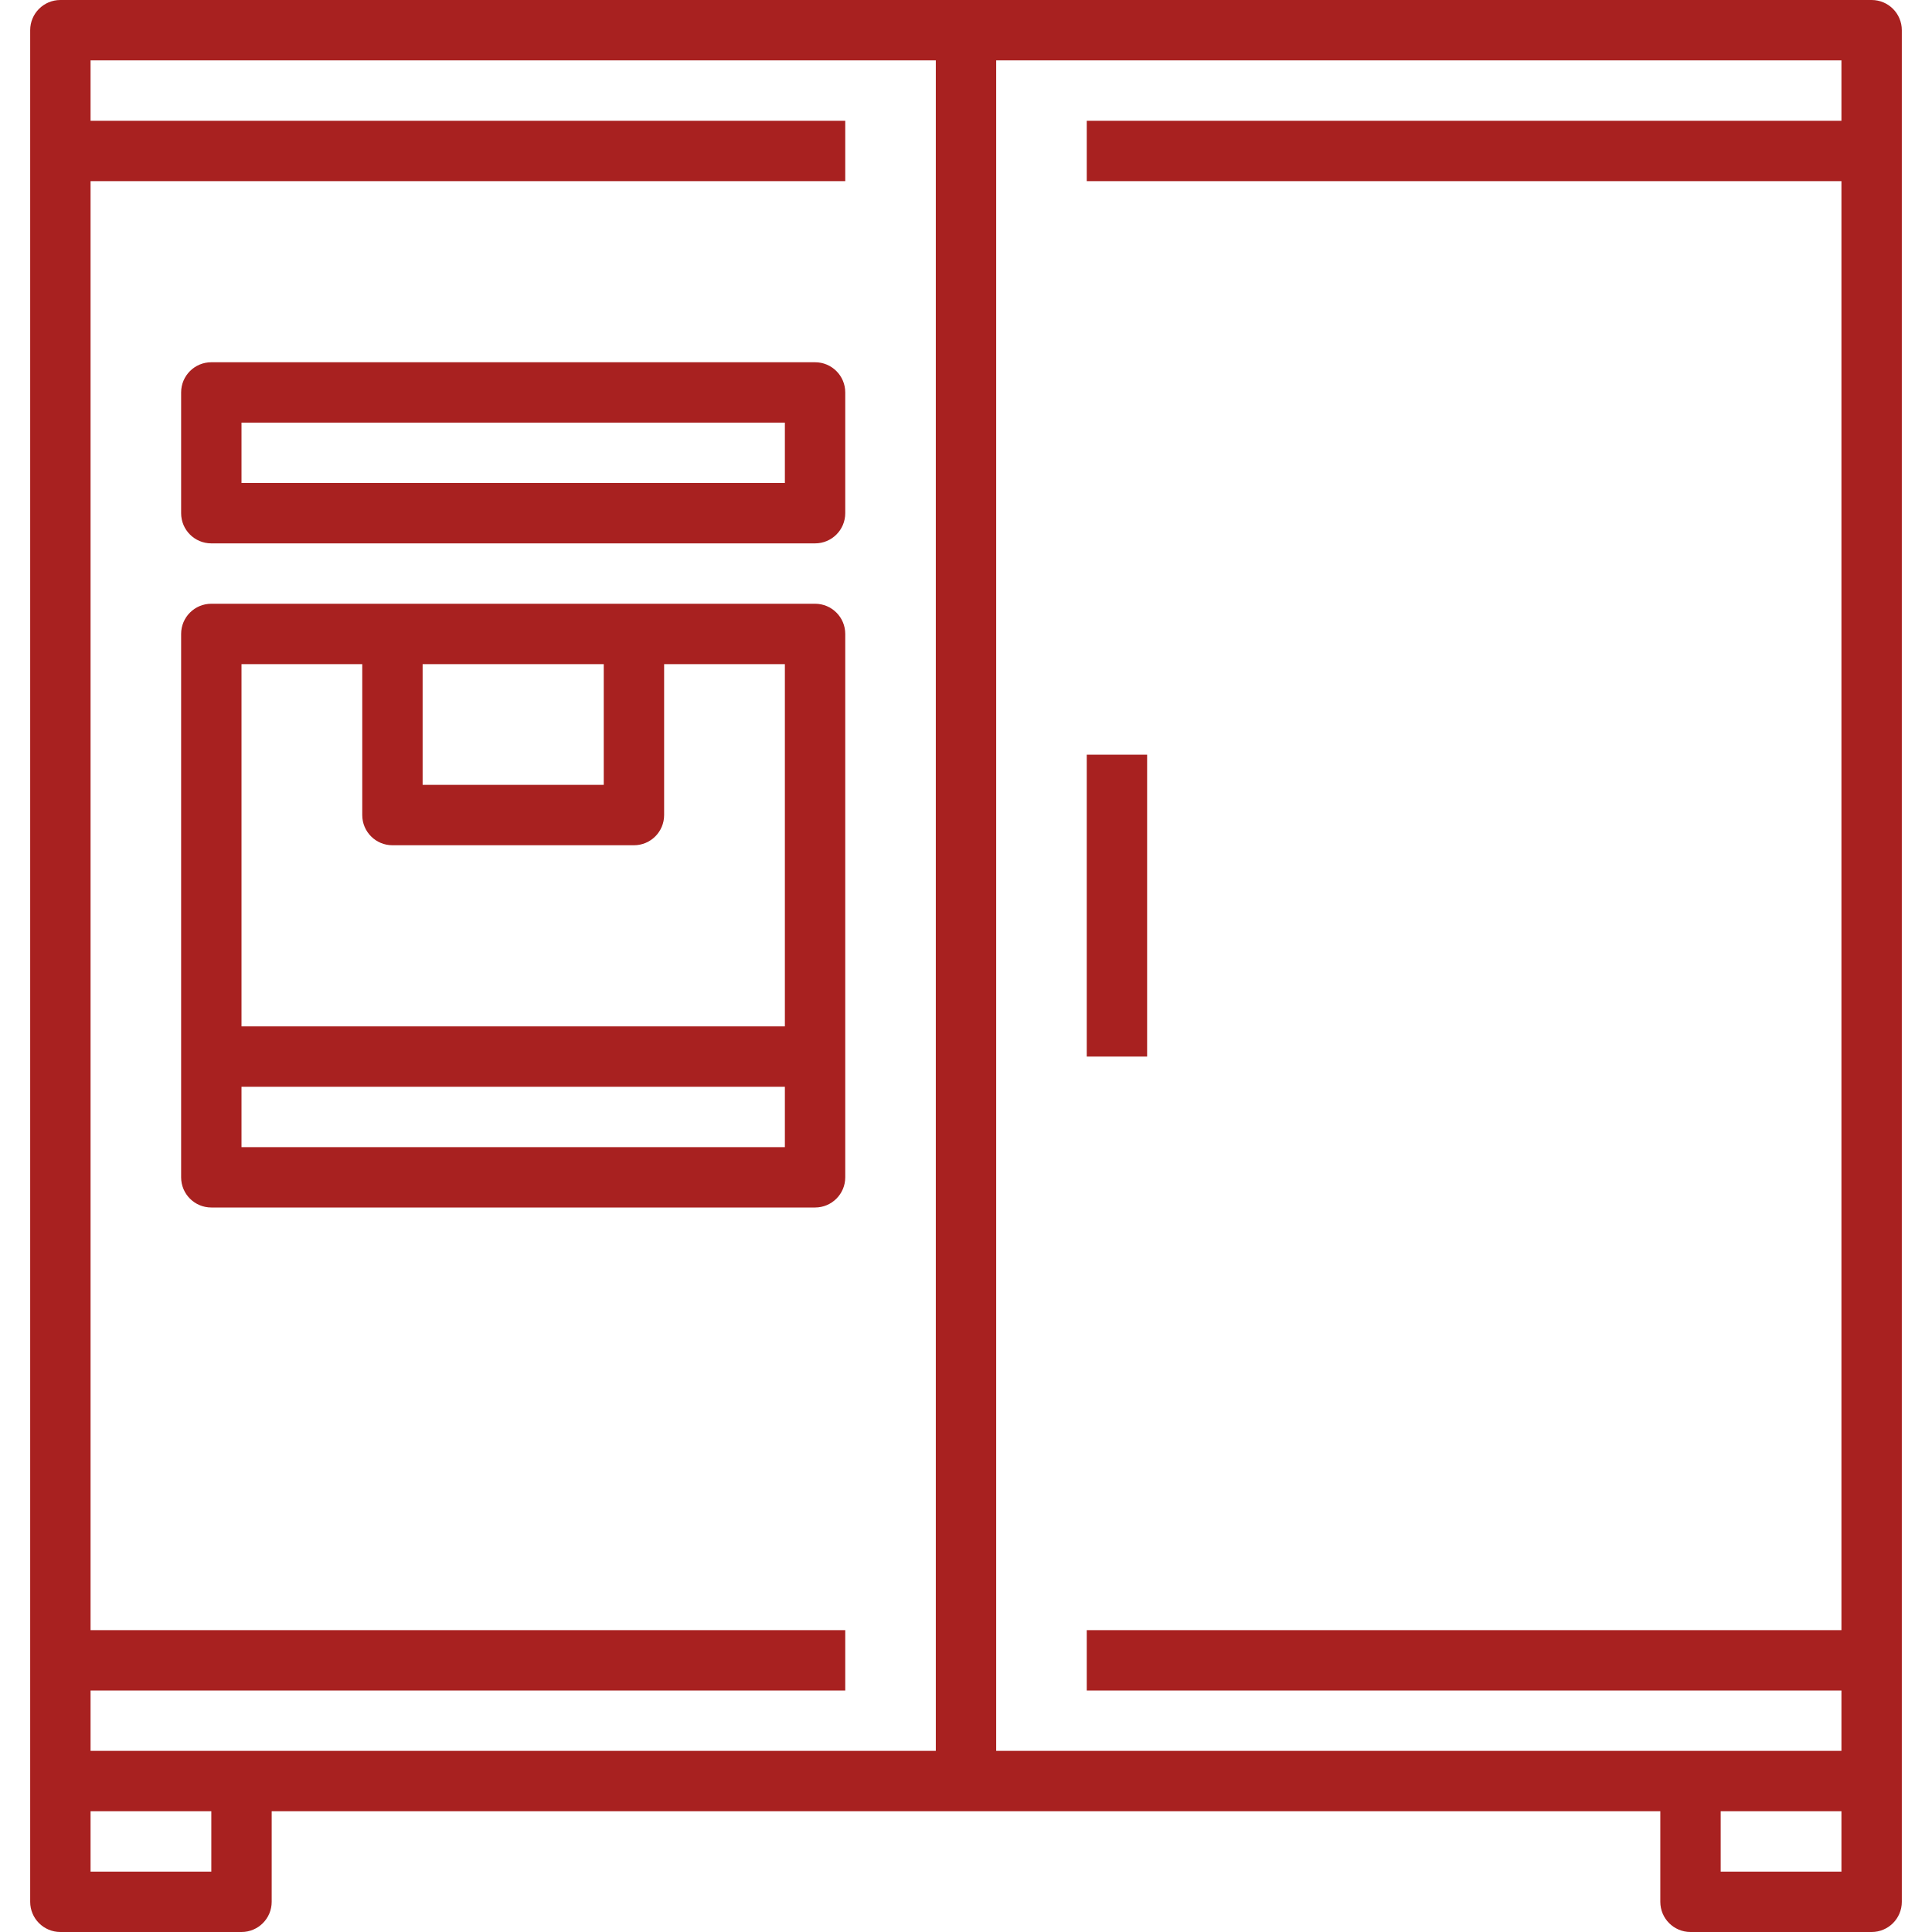
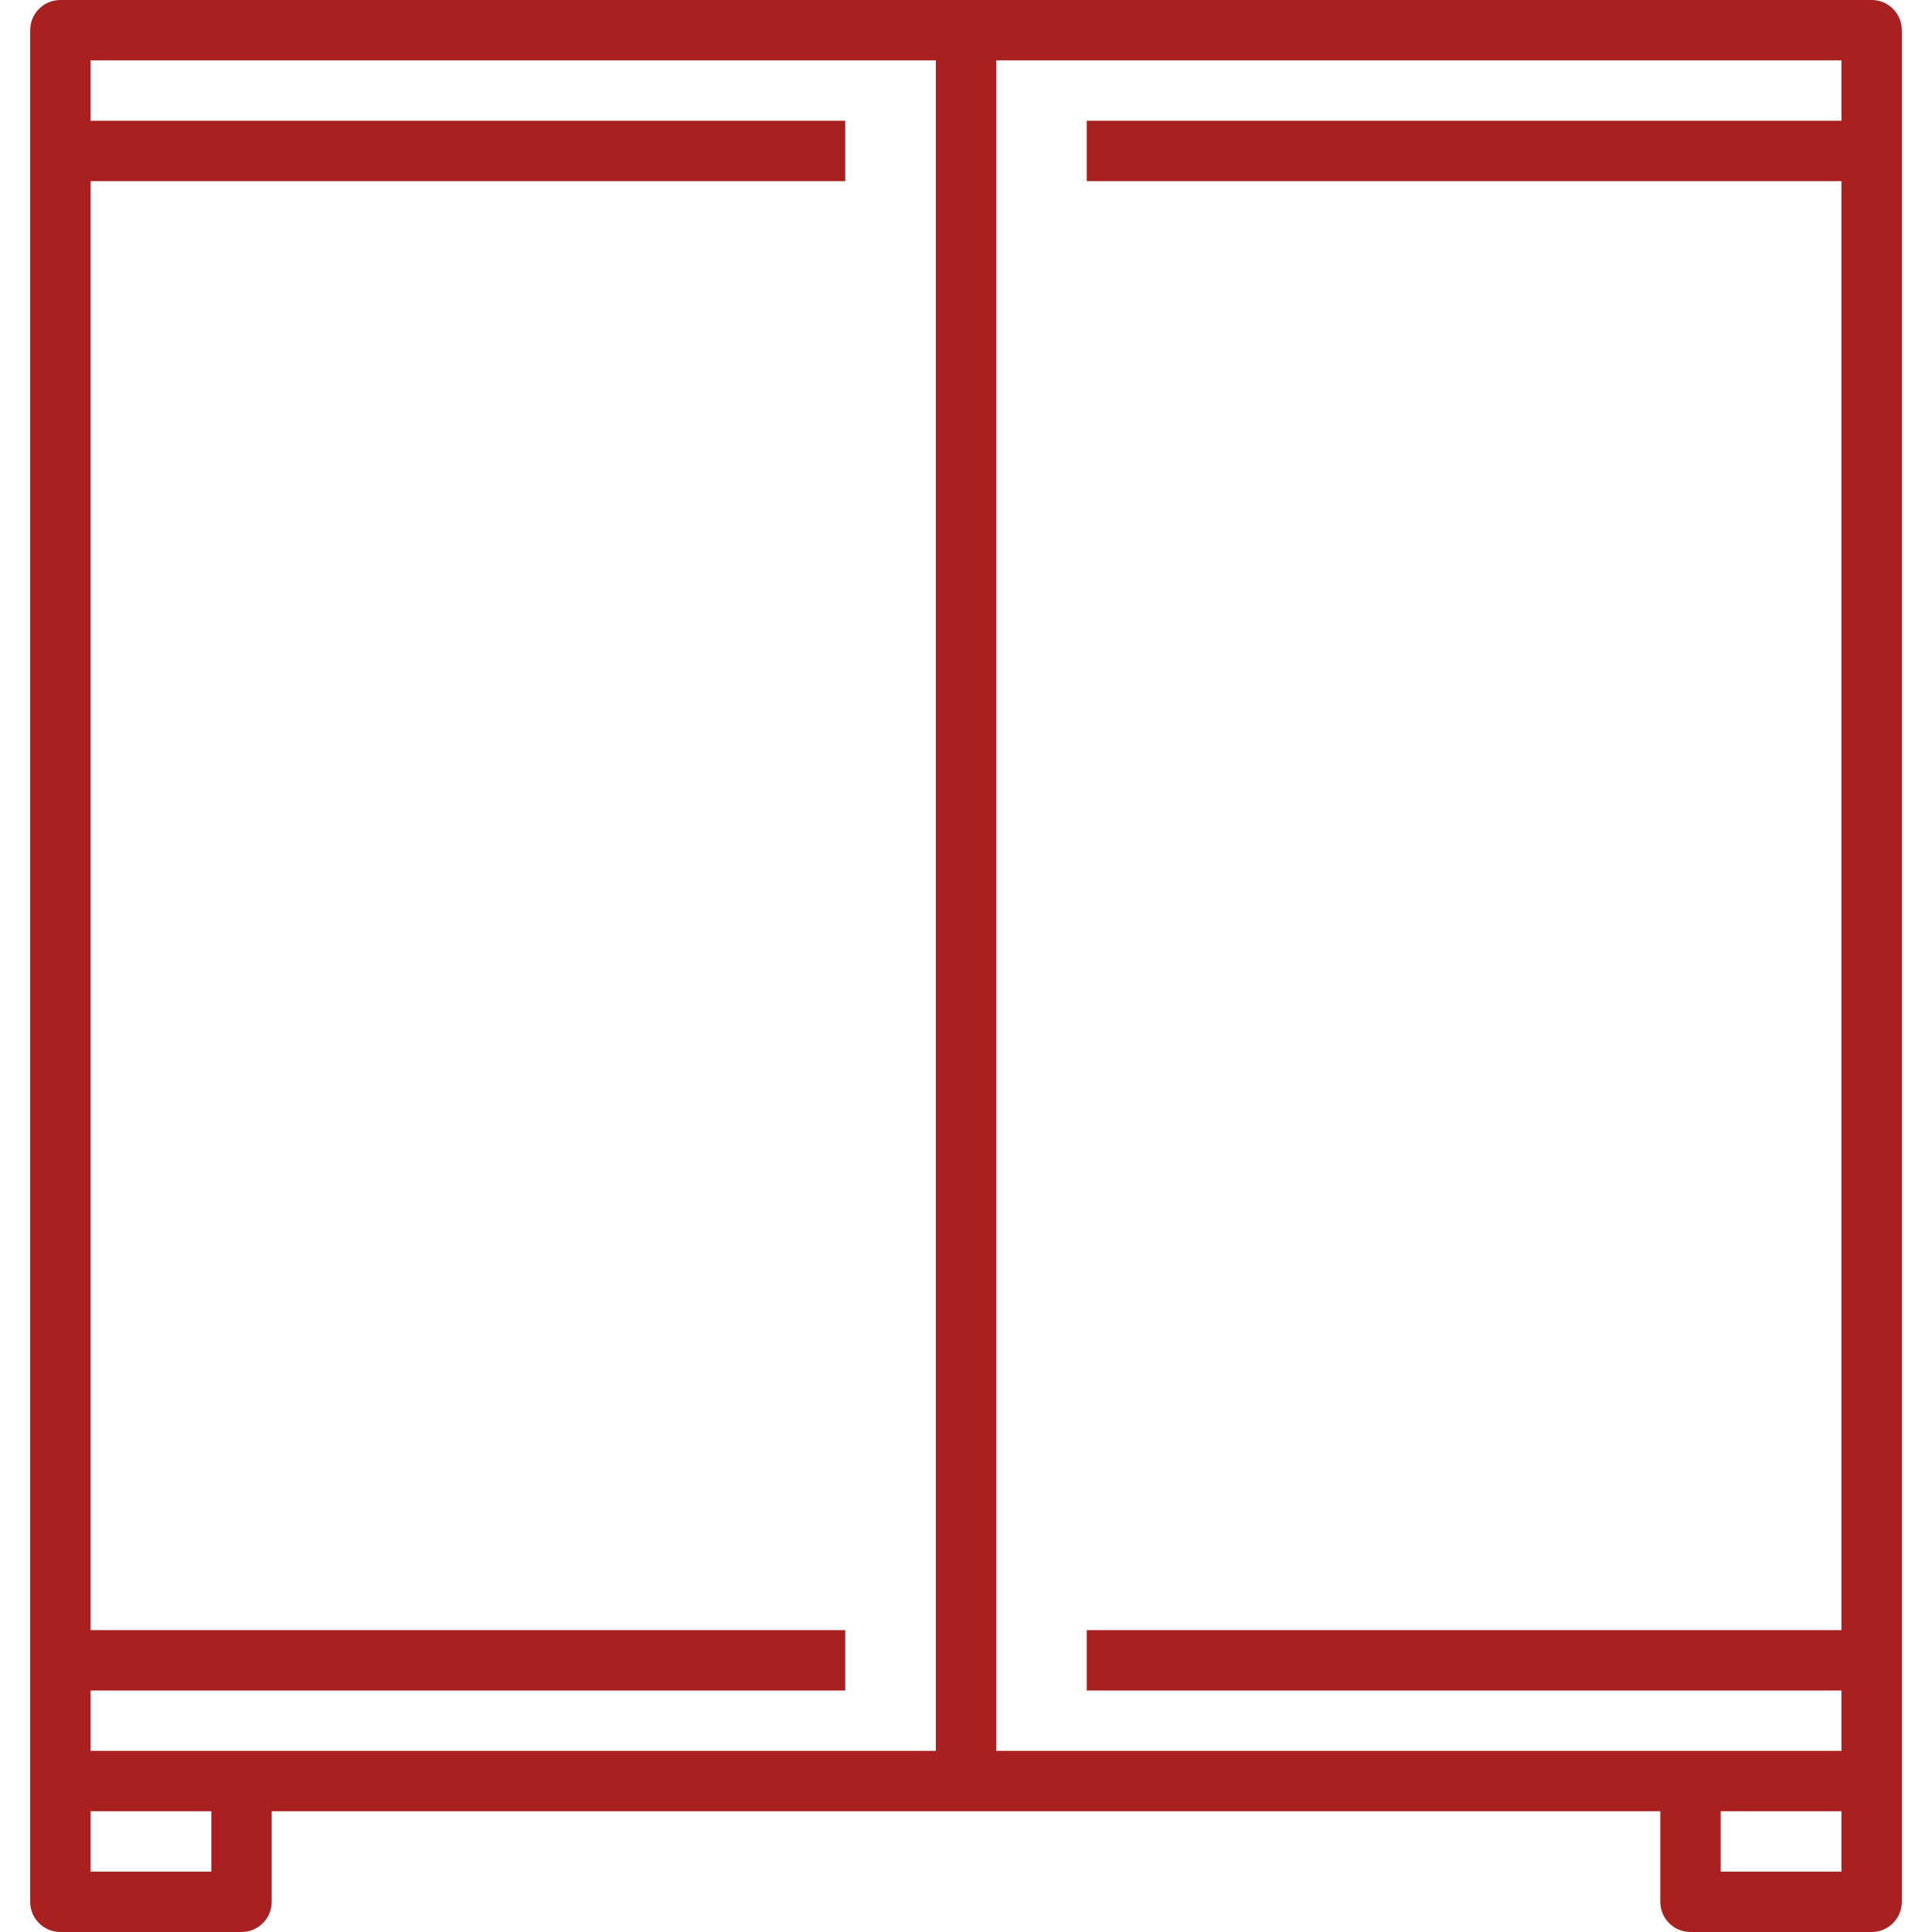
<svg xmlns="http://www.w3.org/2000/svg" version="1.1" id="Capa_1" x="0px" y="0px" viewBox="0 0 512 512" style="enable-background:new 0 0 512 512;" xml:space="preserve">
  <g>
    <g>
      <path d="M496,0H16c-4.416,0-8,3.576-8,8v464v32c0,4.424,3.584,8,8,8h48c4.416,0,8-3.576,8-8v-24h368v24c0,4.424,3.584,8,8,8h48 c4.416,0,8-3.576,8-8v-32V8C504,3.576,500.416,0,496,0z M56,496H24v-16h32V496z M248,464H64H24v-16h200v-16H24V48h200V32H24V16 h224V464z M488,496h-32v-16h32V496z M488,32H288v16h200v384H288v16h200v16h-40H264V16h224V32z" fill="#000000" style="fill: rgb(168, 33, 32);" />
    </g>
  </g>
  <g>
    <g>
-       <rect x="288" y="200" width="16" height="80" fill="#000000" style="fill: rgb(168, 33, 32);" />
-     </g>
+       </g>
  </g>
  <g>
    <g>
-       <path d="M216,160h-48h-64H56c-4.416,0-8,3.576-8,8v144c0,4.424,3.584,8,8,8h160c4.416,0,8-3.576,8-8V168 C224,163.576,220.416,160,216,160z M112,176h48v32h-48V176z M208,304H64v-16h144V304z M208,272H64v-96h32v40c0,4.424,3.584,8,8,8 h64c4.416,0,8-3.576,8-8v-40h32V272z" fill="#000000" style="fill: rgb(168, 33, 32);" />
-     </g>
+       </g>
  </g>
  <g>
    <g>
-       <path d="M216,96H56c-4.416,0-8,3.576-8,8v32c0,4.424,3.584,8,8,8h160c4.416,0,8-3.576,8-8v-32C224,99.576,220.416,96,216,96z M208,128H64v-16h144V128z" fill="#000000" style="fill: rgb(168, 33, 32);" />
-     </g>
+       </g>
  </g>
</svg>